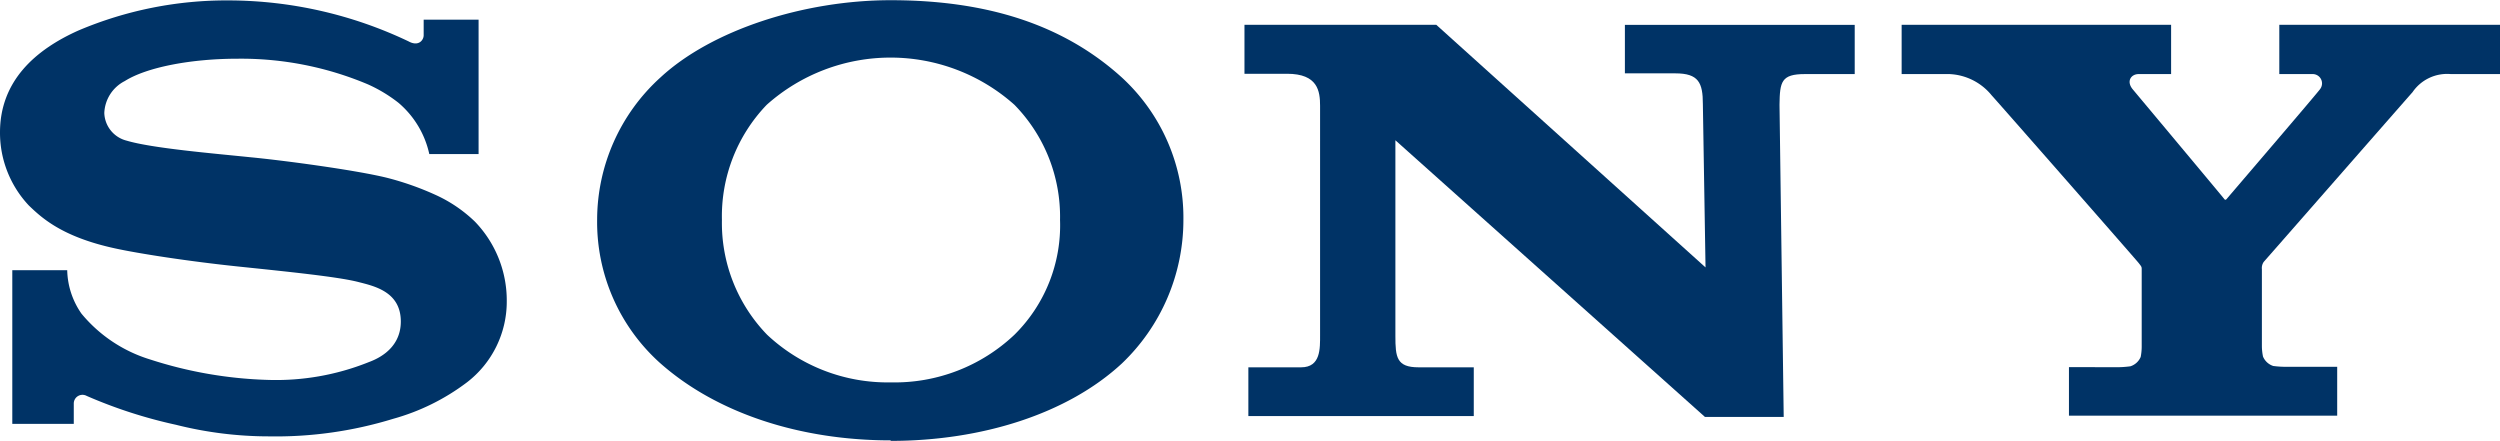
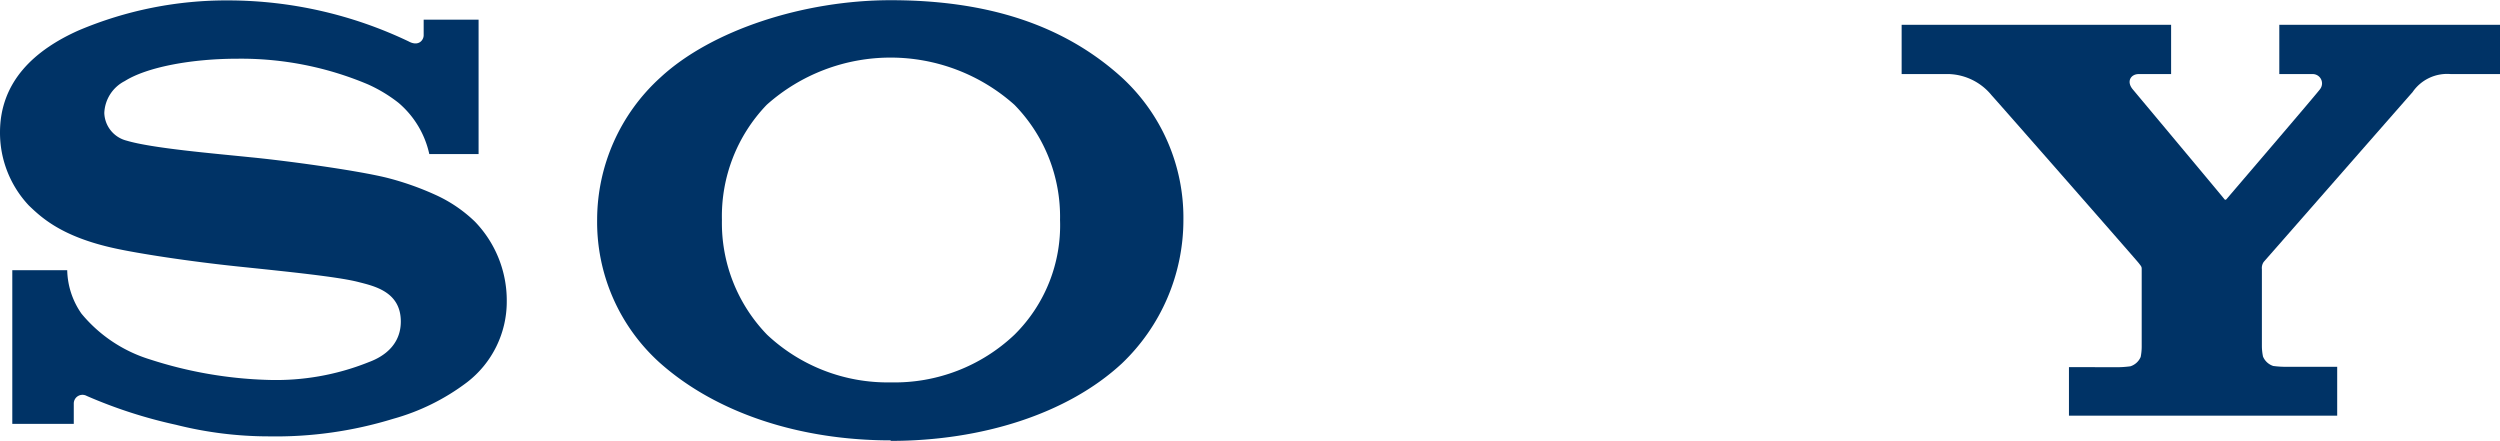
<svg xmlns="http://www.w3.org/2000/svg" id="logo" width="244" height="43" viewBox="0 0 244 42.96">
  <title>sony-logo-new2</title>
  <path d="M86.47,42.75c-8.84,0-17-2.65-22.52-7.56a18.48,18.48,0,0,1-6.13-13.95A18.77,18.77,0,0,1,64,7.33C69,2.7,78-.21,86.47-.21c9.36,0,16.85,2.36,22.57,7.55a18.58,18.58,0,0,1,6,13.9,19.35,19.35,0,0,1-6,14c-5.33,4.94-13.71,7.56-22.57,7.56V37.09a17,17,0,0,0,12.08-4.65A15,15,0,0,0,103,21.24,15.61,15.61,0,0,0,98.55,10a18.16,18.16,0,0,0-24.18,0A15.69,15.69,0,0,0,70,21.24a15.67,15.67,0,0,0,4.41,11.2,17.18,17.18,0,0,0,12.1,4.65Z" transform="translate(0.46 0.21)" fill="#036" />
  <path d="M21.87-.19A37,37,0,0,0,7.21,2.74C3,4.62-.46,7.66-.46,12.7a10.37,10.37,0,0,0,2.81,7.12C3.58,21,5.55,22.87,10.71,24c2.31.51,7.25,1.28,12.16,1.79s9.68,1,11.63,1.5c1.55.4,4.16.94,4.16,3.86s-2.74,3.81-3.22,4a24.28,24.28,0,0,1-9.7,1.7,41,41,0,0,1-11.56-2,14,14,0,0,1-6.69-4.47A7.69,7.69,0,0,1,6.1,26.14H.74v15h6v-2A.85.85,0,0,1,8,38.41a46.72,46.72,0,0,0,8.72,2.82,37.11,37.11,0,0,0,9.05,1.13A39,39,0,0,0,37.9,40.65a21.41,21.41,0,0,0,7.21-3.56A9.93,9.93,0,0,0,49,29.17a11.07,11.07,0,0,0-3.11-7.77A13.6,13.6,0,0,0,42,18.77a28.19,28.19,0,0,0-4.74-1.66c-3.08-.75-10-1.68-13.35-2-3.49-.36-9.53-.87-12-1.61A2.88,2.88,0,0,1,9.72,10.8a3.66,3.66,0,0,1,2-3.12c2.14-1.35,6.47-2.18,11-2.18A31.83,31.83,0,0,1,35.44,8a14.2,14.2,0,0,1,3,1.81,9.11,9.11,0,0,1,3,5h4.81V1.69H40.89V3.21c0,.49-.51,1.13-1.47.6A41,41,0,0,0,21.87-.19Z" transform="translate(0.46 0.21)" fill="#036" />
-   <path d="M139.72,2.19,166,25.87l-.26-15.94c0-2.09-.42-3-2.68-3h-4.93V2.2h22.43V7H175.7c-2.31,0-2.45.74-2.48,3l.41,30.46h-7.69l-30.21-27V32.56c0,2.08.12,3.06,2.26,3.06h5.39v4.76h-22V35.62h5.15c1.92,0,1.85-1.84,1.85-3.17V10.11c0-1.44-.21-3.14-3.22-3.14H121V2.19Z" transform="translate(0.46 0.21)" fill="#036" />
  <path d="M206.14,35.61a9.58,9.58,0,0,0,1.33-.09,1.63,1.63,0,0,0,1-.91,5.21,5.21,0,0,0,.1-1s0-7.29,0-7.54,0-.26-.32-.66S194.55,9.75,193.93,9.08A5.62,5.62,0,0,0,189.8,7h-4.66V2.19h26.3V7h-3.17c-.73,0-1.22.69-.59,1.47,0,0,8.85,10.58,8.93,10.7s.16.14.27,0S226,8.53,226,8.44A.91.91,0,0,0,225.24,7H222V2.19h21.55V7h-4.81A4.09,4.09,0,0,0,235,8.77c-.61.68-14.15,16.15-14.52,16.56a1.05,1.05,0,0,0-.18.71v7.53a5.15,5.15,0,0,0,.11,1,1.62,1.62,0,0,0,1,.92,9.46,9.46,0,0,0,1.32.08h4.92v4.77H201.47V35.6Z" transform="translate(0.46 0.21)" fill="#036" />
</svg>